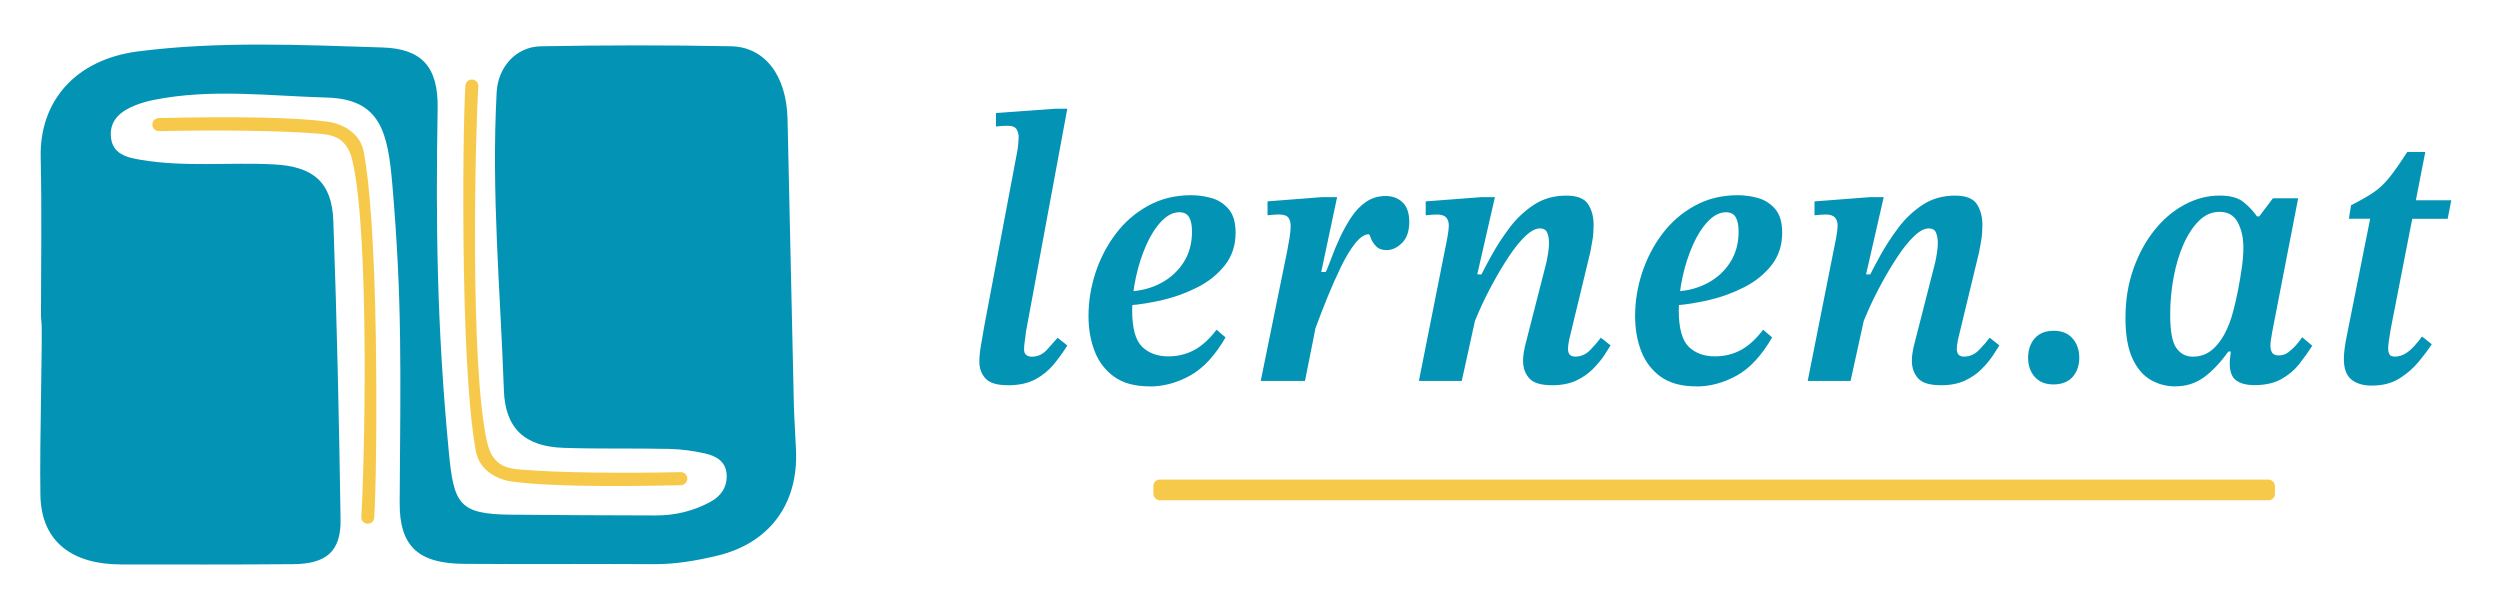
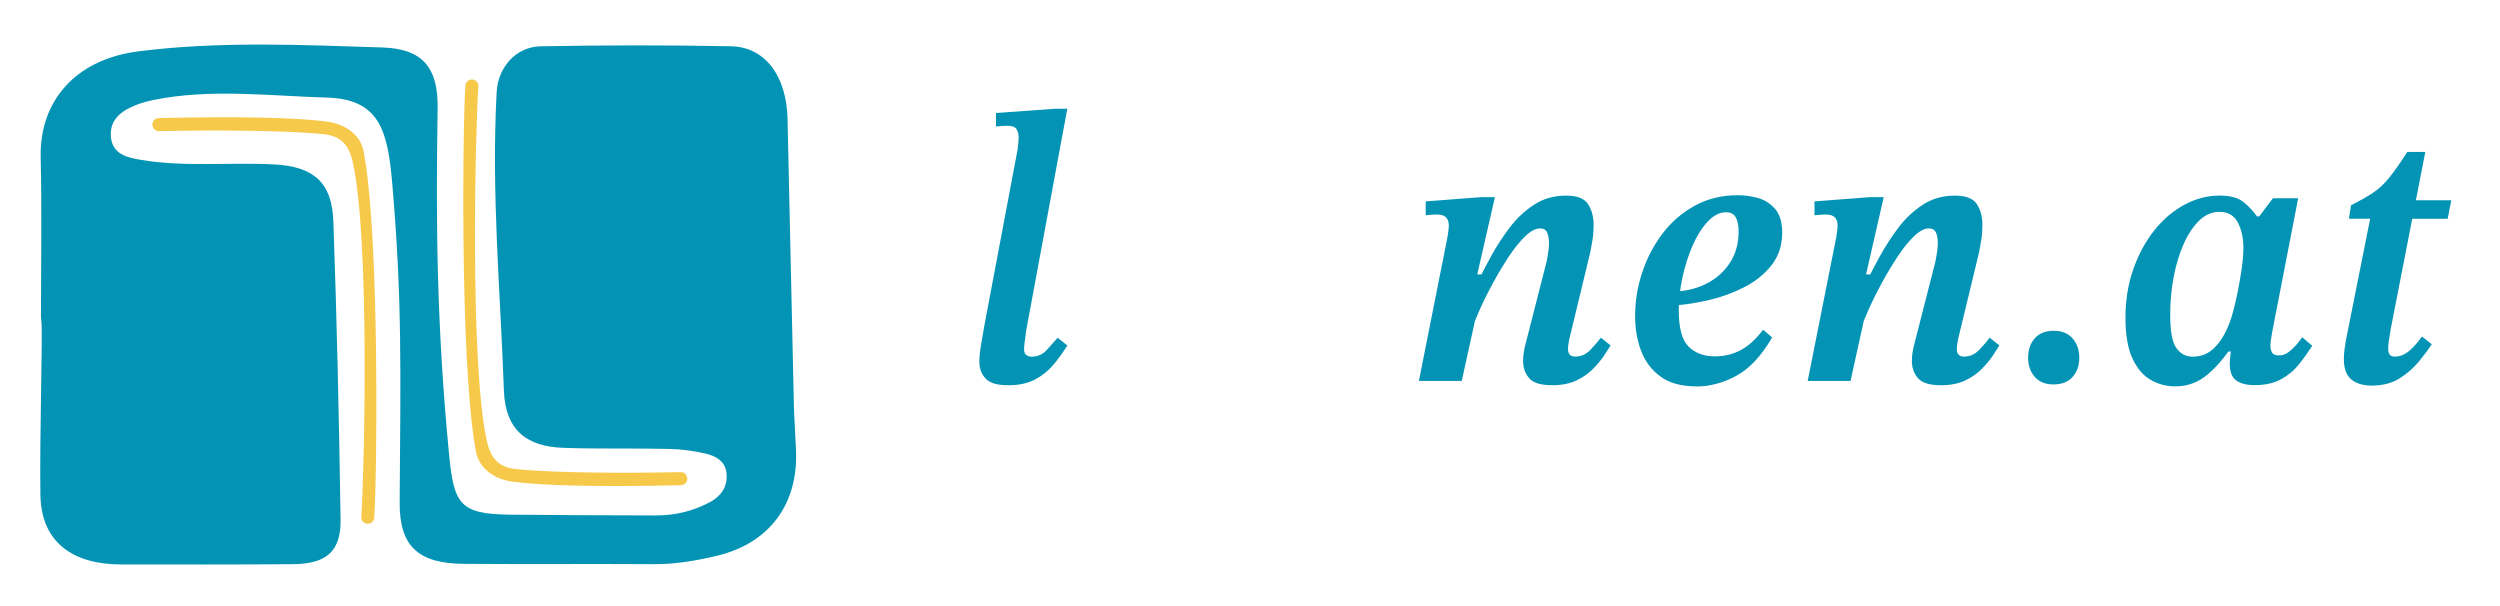
<svg xmlns="http://www.w3.org/2000/svg" id="Ebene_1" data-name="Ebene 1" viewBox="0 0 618.83 149.9">
  <defs>
    <style>      .cls-1 {        fill: #f7c94b;      }      .cls-1, .cls-2 {        stroke-width: 0px;      }      .cls-2 {        fill: #0394b5;      }    </style>
  </defs>
  <g>
    <path class="cls-2" d="m10.23,79.47c-.04-.29-.09-1.17-.09-1.17.01-13.11.23-26.23-.07-39.34-.32-13.91,8.59-24.27,24.18-26.25,20.08-2.55,40.29-1.6,60.44-.96,9.61.31,13.82,4.69,13.64,15.09-.48,28.3-.21,53.87,2.77,85.07,1.23,12.92,2.55,15.35,15.27,15.49,11.95.13,23.91.15,35.86.19,4.82.02,9.4-1.06,13.63-3.37,2.57-1.41,4.14-3.58,4.01-6.65-.15-3.38-2.63-4.71-5.37-5.33-2.88-.65-5.87-1.05-8.83-1.12-8.71-.19-17.44.03-26.15-.26-9.56-.32-14.46-4.74-14.79-14.22-.86-24.62-3.14-48.63-1.79-73.87.33-6.12,4.77-11.2,10.9-11.31,15.69-.29,31.39-.31,47.07-.01,8.46.16,13.77,7.28,14.03,17.93.57,23.64,1,47.28,1.57,70.92.07,2.95.41,8.25.53,11.2.56,13.27-6.56,22.99-19.62,26.08-5.07,1.2-10.21,2.1-15.5,2.07-15.69-.1-31.38.04-47.08-.08-11.1-.09-15.99-4.13-15.91-15.18.24-33.52.61-50.31-1.81-78.66-1.12-13.11-2.95-21.21-16.25-21.58-14.26-.4-28.52-2.27-42.75.57-1.56.31-3.09.74-4.57,1.32-3.44,1.36-6.41,3.53-6.11,7.7.31,4.46,4.02,5.26,7.5,5.84,10.88,1.82,21.88.55,32.82,1.11,9.73.5,14.4,4.34,14.75,14,.88,24.62,1.42,49.26,1.79,73.9.12,7.87-3.49,10.99-11.72,11.06-14.2.12-28.4.08-42.59.07-11.75,0-19.79-5.31-19.99-17.17-.24-13.7.61-40.39.24-43.05Z" />
    <path class="cls-1" d="m90.72,129.62h0c-.79-.16-1.35-.87-1.29-1.68.73-10.42,2.2-69.27-2.2-88.19-1.47-6.33-5.71-6.44-8.91-6.7-8.91-.73-24.31-.9-38.97-.59-.89.02-1.62-.68-1.64-1.57v-.02c-.02-.89.7-1.63,1.59-1.65,19.8-.44,33.69-.15,41.54.86,4.26.55,8.36,2.97,9.22,7.58,1.46,7.78,2.58,22.87,2.96,45.14.33,19.75.03,39.13-.38,45.34-.06.97-.97,1.67-1.92,1.48Z" />
    <path class="cls-1" d="m117.12,19.71h0c.79.16,1.35.87,1.29,1.68-.73,10.42-2.2,69.27,2.2,88.19,1.47,6.33,5.71,6.44,8.91,6.7,8.91.73,24.31.9,38.97.59.89-.02,1.62.68,1.64,1.57v.02c.02.89-.7,1.63-1.59,1.65-19.8.44-33.69.15-41.54-.86-4.26-.55-8.36-2.97-9.22-7.58-1.46-7.78-2.58-22.87-2.96-45.14-.33-19.75-.03-39.13.38-45.34.06-.97.97-1.67,1.92-1.48Z" />
  </g>
  <g>
    <g>
      <path class="cls-2" d="m249.39,95.35c-2.62,0-4.43-.56-5.45-1.67s-1.52-2.5-1.52-4.16c0-1.15.13-2.5.4-4.06.27-1.56.55-3.2.85-4.92l8.21-43.49c.18-1.34.27-2.39.27-3.15,0-.64-.17-1.26-.49-1.86-.33-.6-1.09-.91-2.27-.91-.77,0-1.73.06-2.86.19v-3.35l14.63-1.05h3.03l-10.26,55.35c0,.26-.07.88-.22,1.86-.15.99-.22,1.77-.22,2.34,0,.64.18,1.1.54,1.39.36.29.8.43,1.34.43,1.49,0,2.75-.57,3.79-1.72,1.04-1.15,1.92-2.13,2.63-2.96l2.41,1.91c-.95,1.53-2.05,3.06-3.3,4.59-1.25,1.53-2.78,2.79-4.6,3.78-1.82.99-4.12,1.48-6.92,1.48Z" />
-       <path class="cls-2" d="m284.61,95.64c-3.69,0-6.63-.8-8.83-2.39-2.2-1.59-3.81-3.7-4.82-6.31-1.01-2.61-1.52-5.51-1.52-8.7,0-3.63.58-7.22,1.74-10.75s2.84-6.75,5.04-9.66c2.2-2.9,4.88-5.21,8.03-6.93,3.15-1.72,6.69-2.58,10.62-2.58,1.61,0,3.24.22,4.91.67,1.66.45,3.09,1.34,4.28,2.68,1.19,1.34,1.79,3.31,1.79,5.93,0,3.12-.88,5.8-2.63,8.03-1.76,2.23-4,4.05-6.74,5.45-2.74,1.4-5.61,2.45-8.61,3.16-3,.7-5.79,1.15-8.34,1.34v-3.44c2.86-.13,5.46-.81,7.81-2.05,2.35-1.24,4.22-2.95,5.62-5.12,1.4-2.17,2.1-4.72,2.1-7.65,0-1.53-.24-2.71-.71-3.54-.48-.83-1.28-1.24-2.41-1.24-1.55,0-3.03.75-4.46,2.25-1.43,1.5-2.68,3.46-3.75,5.88s-1.92,5.05-2.54,7.89c-.62,2.84-.94,5.59-.94,8.27,0,4.4.82,7.39,2.45,8.99,1.64,1.59,3.79,2.39,6.47,2.39,2.38,0,4.54-.53,6.47-1.58s3.76-2.72,5.49-5.02l2.23,1.91c-2.62,4.53-5.55,7.68-8.79,9.46-3.24,1.78-6.56,2.68-9.95,2.68Z" />
-       <path class="cls-2" d="m323.05,94.3h-10.98l6.6-32.41c.18-.96.36-1.97.54-3.06s.27-2.04.27-2.87c0-.89-.19-1.59-.58-2.1-.39-.51-1.18-.77-2.37-.77-.48,0-1.4.06-2.77.19v-3.44l13.56-1.05h3.66l-3.93,18.54h1.34l-5.36,26.96Zm.8-8.22l3.84-17.68c.59-1.21,1.21-2.68,1.83-4.4.62-1.72,1.35-3.47,2.19-5.26.83-1.78,1.77-3.46,2.81-5.02,1.04-1.56,2.26-2.82,3.66-3.77,1.4-.96,3.02-1.43,4.86-1.43,1.66,0,3.05.53,4.15,1.58,1.1,1.05,1.65,2.66,1.65,4.83,0,2.29-.6,4.03-1.79,5.21-1.19,1.18-2.47,1.77-3.84,1.77-1.13,0-2.01-.33-2.63-1-.62-.67-1.04-1.32-1.25-1.96-.21-.64-.37-.96-.49-.96-1.07,0-2.2.75-3.39,2.25-1.19,1.5-2.35,3.41-3.48,5.74-1.13,2.33-2.23,4.8-3.3,7.41-1.07,2.61-2.02,5.07-2.86,7.36s-1.49,4.08-1.96,5.35Z" />
      <path class="cls-2" d="m361.84,94.3h-10.62l7.05-35.46c.24-1.4.36-2.39.36-2.96,0-.89-.22-1.58-.67-2.06-.45-.48-1.21-.72-2.28-.72-.54,0-1.46.06-2.77.19v-3.44l13.74-1.05h3.39l-4.37,19.12h1.96l-5.8,26.38Zm22.31,1.05c-2.74,0-4.61-.57-5.62-1.72-1.01-1.15-1.52-2.58-1.52-4.3,0-.76.06-1.48.18-2.15.12-.67.21-1.13.27-1.39l5.35-20.93c.42-2.04.62-3.6.62-4.69,0-1.02-.15-1.88-.45-2.58-.3-.7-.89-1.05-1.79-1.05-1.07,0-2.28.64-3.62,1.91-1.34,1.28-2.69,2.95-4.06,5.02-1.37,2.07-2.68,4.25-3.93,6.55-1.25,2.29-2.35,4.51-3.3,6.64-.95,2.14-1.67,3.9-2.14,5.31l2.14-13.19c.71-1.47,1.7-3.33,2.94-5.59,1.25-2.26,2.72-4.52,4.42-6.79,1.7-2.26,3.7-4.16,6.02-5.69,2.32-1.53,5-2.29,8.03-2.29,2.68,0,4.48.7,5.4,2.1s1.38,3.12,1.38,5.16c0,1.34-.09,2.57-.27,3.68-.18,1.12-.36,2.12-.54,3.01l-5.26,21.79c-.18.96-.27,1.69-.27,2.2,0,1.28.59,1.91,1.79,1.91,1.43,0,2.68-.56,3.75-1.67,1.07-1.11,1.93-2.12,2.59-3.01l2.41,1.91c-.36.57-.88,1.38-1.56,2.44-.69,1.05-1.61,2.17-2.77,3.35-1.16,1.18-2.56,2.15-4.19,2.92-1.64.77-3.65,1.15-6.03,1.15Z" />
      <path class="cls-2" d="m419.91,95.64c-3.69,0-6.63-.8-8.83-2.39-2.2-1.59-3.81-3.7-4.82-6.31-1.01-2.61-1.52-5.51-1.52-8.7,0-3.63.58-7.22,1.74-10.75s2.84-6.75,5.04-9.66c2.2-2.9,4.88-5.21,8.03-6.93,3.15-1.72,6.69-2.58,10.62-2.58,1.61,0,3.24.22,4.91.67,1.66.45,3.09,1.34,4.28,2.68,1.19,1.34,1.79,3.31,1.79,5.93,0,3.12-.88,5.8-2.63,8.03-1.76,2.23-4,4.05-6.74,5.45-2.74,1.4-5.61,2.45-8.61,3.16-3,.7-5.79,1.15-8.34,1.34v-3.44c2.86-.13,5.46-.81,7.81-2.05,2.35-1.24,4.22-2.95,5.62-5.12,1.4-2.17,2.1-4.72,2.1-7.65,0-1.53-.24-2.71-.71-3.54-.48-.83-1.28-1.24-2.41-1.24-1.55,0-3.03.75-4.46,2.25-1.43,1.5-2.68,3.46-3.75,5.88s-1.92,5.05-2.54,7.89c-.62,2.84-.94,5.59-.94,8.27,0,4.4.82,7.39,2.45,8.99,1.64,1.59,3.79,2.39,6.47,2.39,2.38,0,4.54-.53,6.47-1.58s3.76-2.72,5.49-5.02l2.23,1.91c-2.62,4.53-5.55,7.68-8.79,9.46-3.24,1.78-6.56,2.68-9.95,2.68Z" />
      <path class="cls-2" d="m458.08,94.3h-10.62l7.05-35.46c.24-1.4.36-2.39.36-2.96,0-.89-.22-1.58-.67-2.06-.45-.48-1.21-.72-2.28-.72-.54,0-1.46.06-2.77.19v-3.44l13.74-1.05h3.39l-4.37,19.12h1.96l-5.8,26.38Zm22.31,1.05c-2.74,0-4.61-.57-5.62-1.72-1.01-1.15-1.52-2.58-1.52-4.3,0-.76.06-1.48.18-2.15.12-.67.21-1.13.27-1.39l5.35-20.93c.42-2.04.62-3.6.62-4.69,0-1.02-.15-1.88-.45-2.58-.3-.7-.89-1.05-1.79-1.05-1.07,0-2.28.64-3.62,1.91-1.34,1.28-2.69,2.95-4.06,5.02-1.37,2.07-2.68,4.25-3.93,6.55-1.25,2.29-2.35,4.51-3.3,6.64-.95,2.14-1.67,3.9-2.14,5.31l2.14-13.19c.71-1.47,1.7-3.33,2.94-5.59,1.25-2.26,2.72-4.52,4.42-6.79s3.7-4.16,6.02-5.69c2.32-1.53,5-2.29,8.03-2.29,2.68,0,4.48.7,5.4,2.1s1.38,3.12,1.38,5.16c0,1.34-.09,2.57-.27,3.68-.18,1.12-.36,2.12-.54,3.01l-5.26,21.79c-.18.96-.27,1.69-.27,2.2,0,1.28.59,1.91,1.79,1.91,1.43,0,2.68-.56,3.75-1.67,1.07-1.11,1.93-2.12,2.59-3.01l2.41,1.91c-.36.57-.88,1.38-1.56,2.44-.69,1.05-1.61,2.17-2.77,3.35-1.16,1.18-2.56,2.15-4.19,2.92-1.64.77-3.65,1.15-6.03,1.15Z" />
      <path class="cls-2" d="m508.27,95.16c-1.96,0-3.5-.62-4.6-1.86-1.1-1.24-1.65-2.82-1.65-4.73s.55-3.58,1.65-4.83c1.1-1.24,2.66-1.86,4.69-1.86s3.58.64,4.68,1.91,1.65,2.87,1.65,4.78-.55,3.49-1.65,4.73-2.69,1.86-4.77,1.86Z" />
      <path class="cls-2" d="m538.44,95.64c-2.2,0-4.24-.54-6.11-1.63-1.87-1.08-3.38-2.87-4.51-5.35-1.13-2.48-1.7-5.8-1.7-9.94,0-4.4.65-8.44,1.96-12.14,1.31-3.7,3.05-6.9,5.22-9.61,2.17-2.71,4.66-4.81,7.45-6.31,2.8-1.5,5.68-2.25,8.66-2.25,2.62,0,4.58.53,5.89,1.58,1.31,1.05,2.44,2.25,3.39,3.58h.54l3.39-4.49h6.25l-6.42,33.07c-.3,1.59-.45,2.74-.45,3.44,0,.64.13,1.19.4,1.67.27.48.82.72,1.65.72.89,0,1.68-.25,2.37-.77.68-.51,1.32-1.1,1.92-1.77.59-.67,1.1-1.32,1.52-1.96l2.5,2.1c-.89,1.4-1.93,2.87-3.12,4.4-1.19,1.53-2.68,2.8-4.46,3.82-1.79,1.02-4.02,1.53-6.69,1.53-2.02,0-3.56-.4-4.6-1.19-1.04-.79-1.56-2.18-1.56-4.16,0-.44.03-.92.09-1.43.06-.51.12-1.02.18-1.53h-.62c-1.96,2.74-3.97,4.86-6.02,6.36-2.05,1.5-4.42,2.25-7.09,2.25Zm4.37-7.36c1.66,0,3.12-.46,4.37-1.39,1.25-.92,2.37-2.26,3.35-4.01.98-1.75,1.77-3.84,2.37-6.26.36-1.34.71-2.92,1.07-4.73s.67-3.66.94-5.54c.27-1.88.4-3.55.4-5.02,0-2.42-.46-4.51-1.38-6.26-.92-1.75-2.42-2.63-4.51-2.63-1.9,0-3.6.73-5.09,2.2s-2.77,3.41-3.84,5.83c-1.07,2.42-1.89,5.15-2.45,8.17-.57,3.03-.85,6.1-.85,9.23,0,4.08.5,6.83,1.52,8.27,1.01,1.43,2.38,2.15,4.1,2.15Z" />
      <path class="cls-2" d="m587.14,95.45c-2.2,0-3.91-.51-5.13-1.53-1.22-1.02-1.83-2.71-1.83-5.07,0-.83.07-1.77.22-2.82s.31-1.99.49-2.82l5.8-29.06h-5.27l.54-3.35c2.14-1.08,3.94-2.1,5.4-3.06,1.46-.96,2.83-2.23,4.1-3.82s2.75-3.7,4.42-6.31h4.46l-8.57,43.88c-.42,2.36-.62,3.95-.62,4.78,0,.57.1,1.05.31,1.43s.67.57,1.38.57c1.07,0,2.11-.37,3.12-1.1,1.01-.73,2.2-2.02,3.57-3.87l2.41,1.91c-.83,1.28-1.9,2.71-3.21,4.3-1.31,1.59-2.9,2.98-4.77,4.16-1.87,1.18-4.15,1.77-6.83,1.77Zm18.74-41.29h-9.73l.71-4.59h9.91l-.89,4.59Z" />
    </g>
-     <rect class="cls-1" x="285.5" y="118.71" width="277.62" height="5.12" rx="1.57" ry="1.57" />
  </g>
</svg>